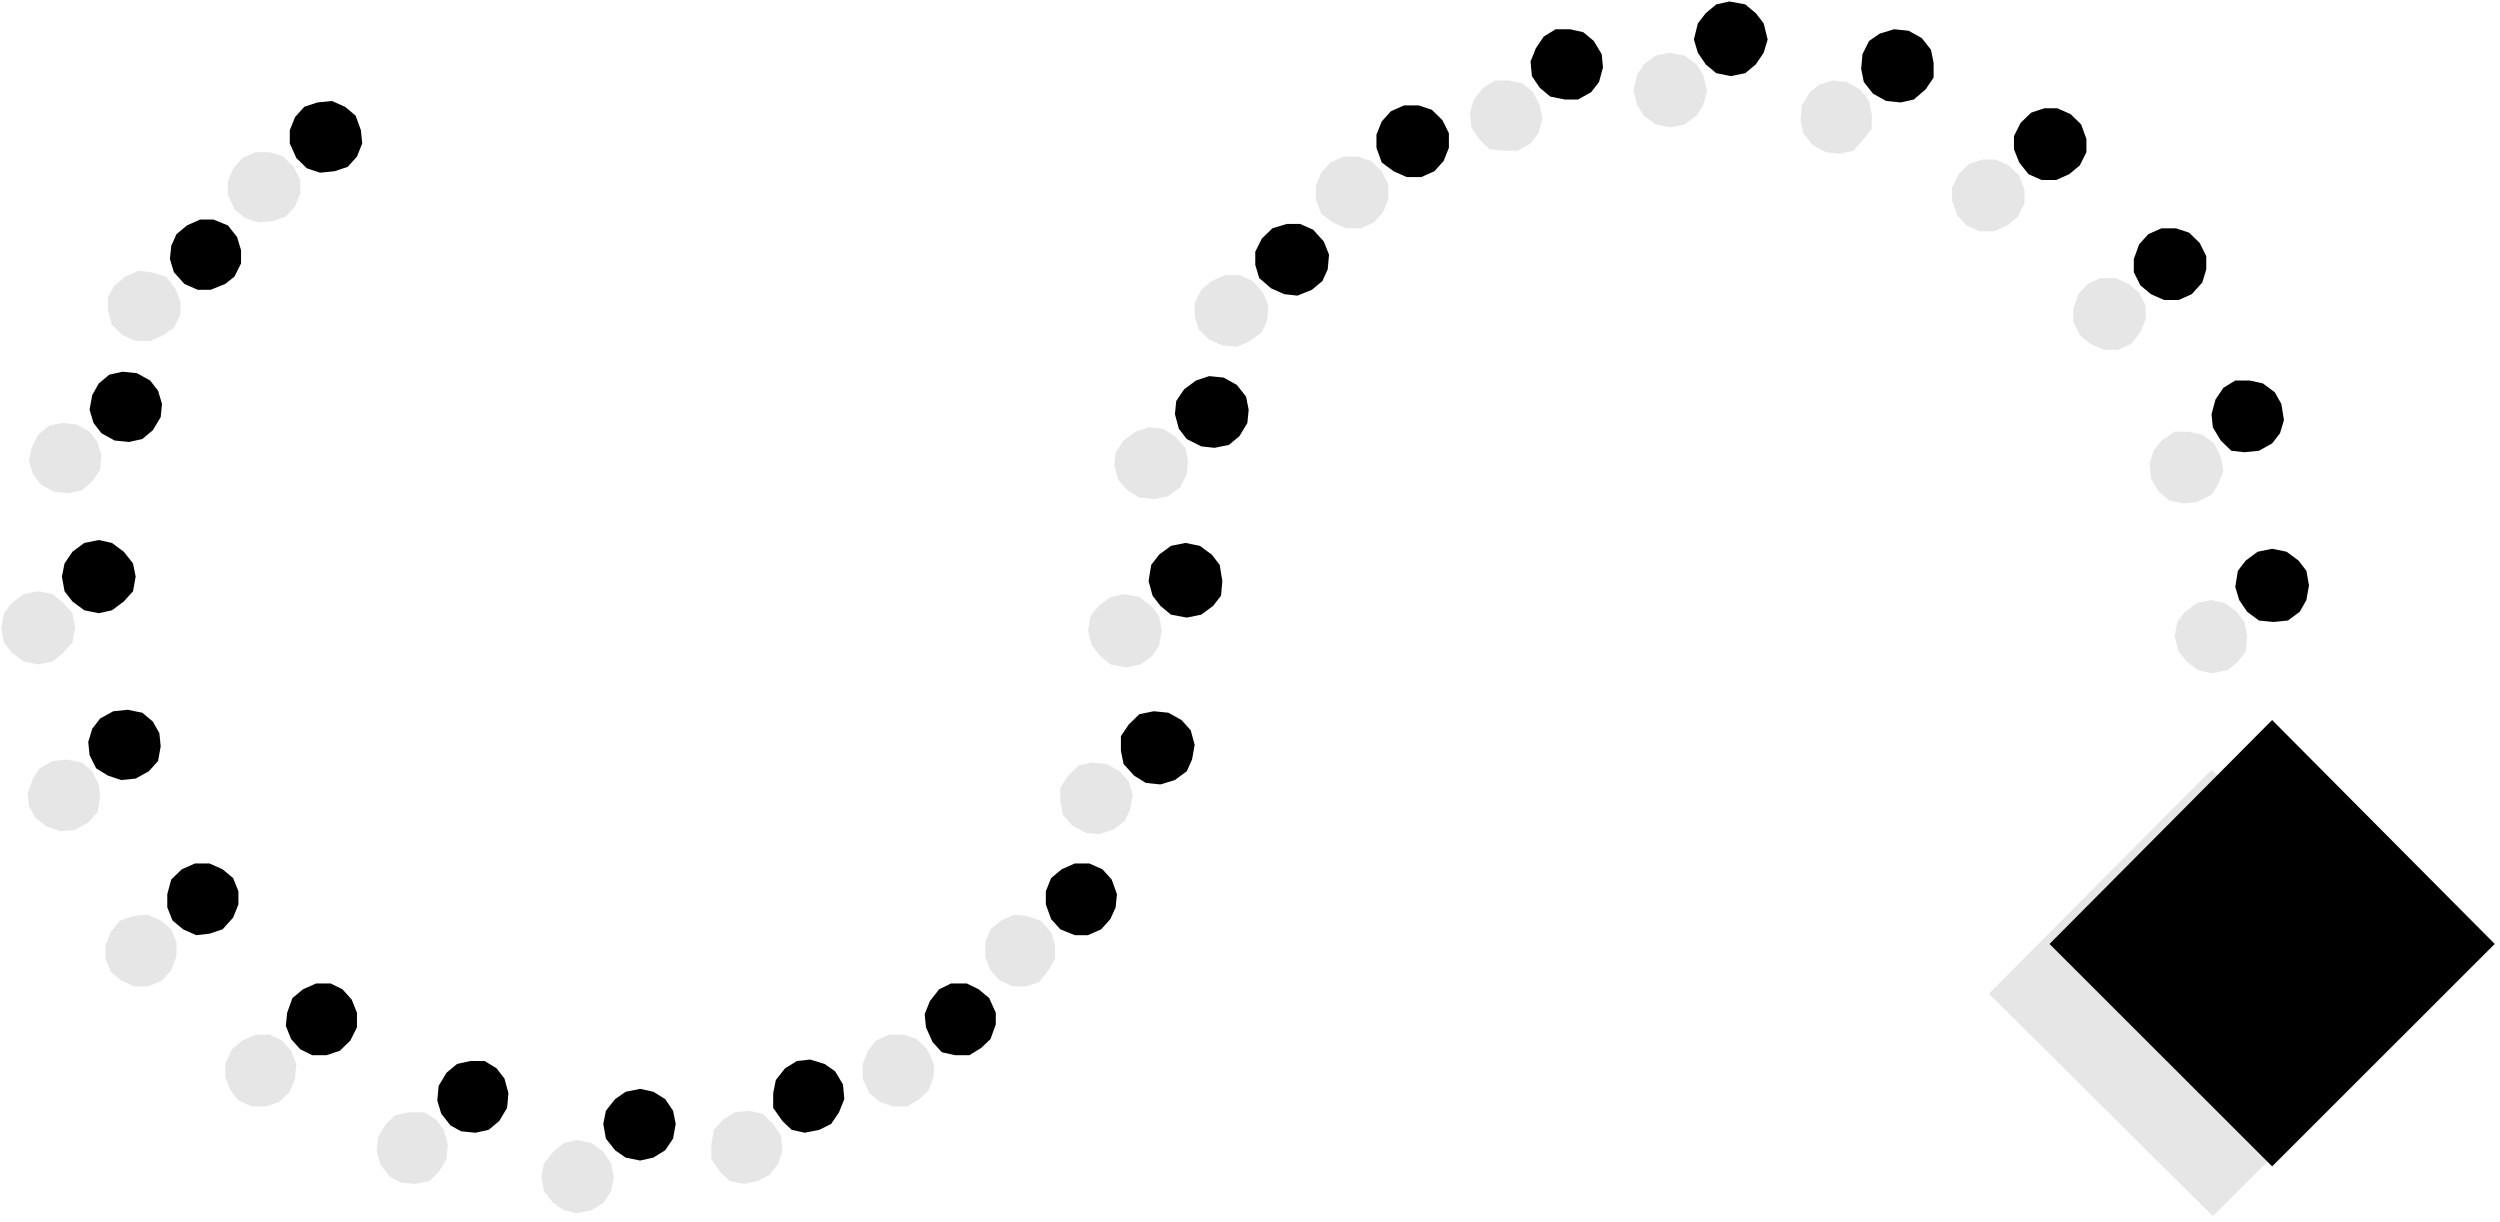
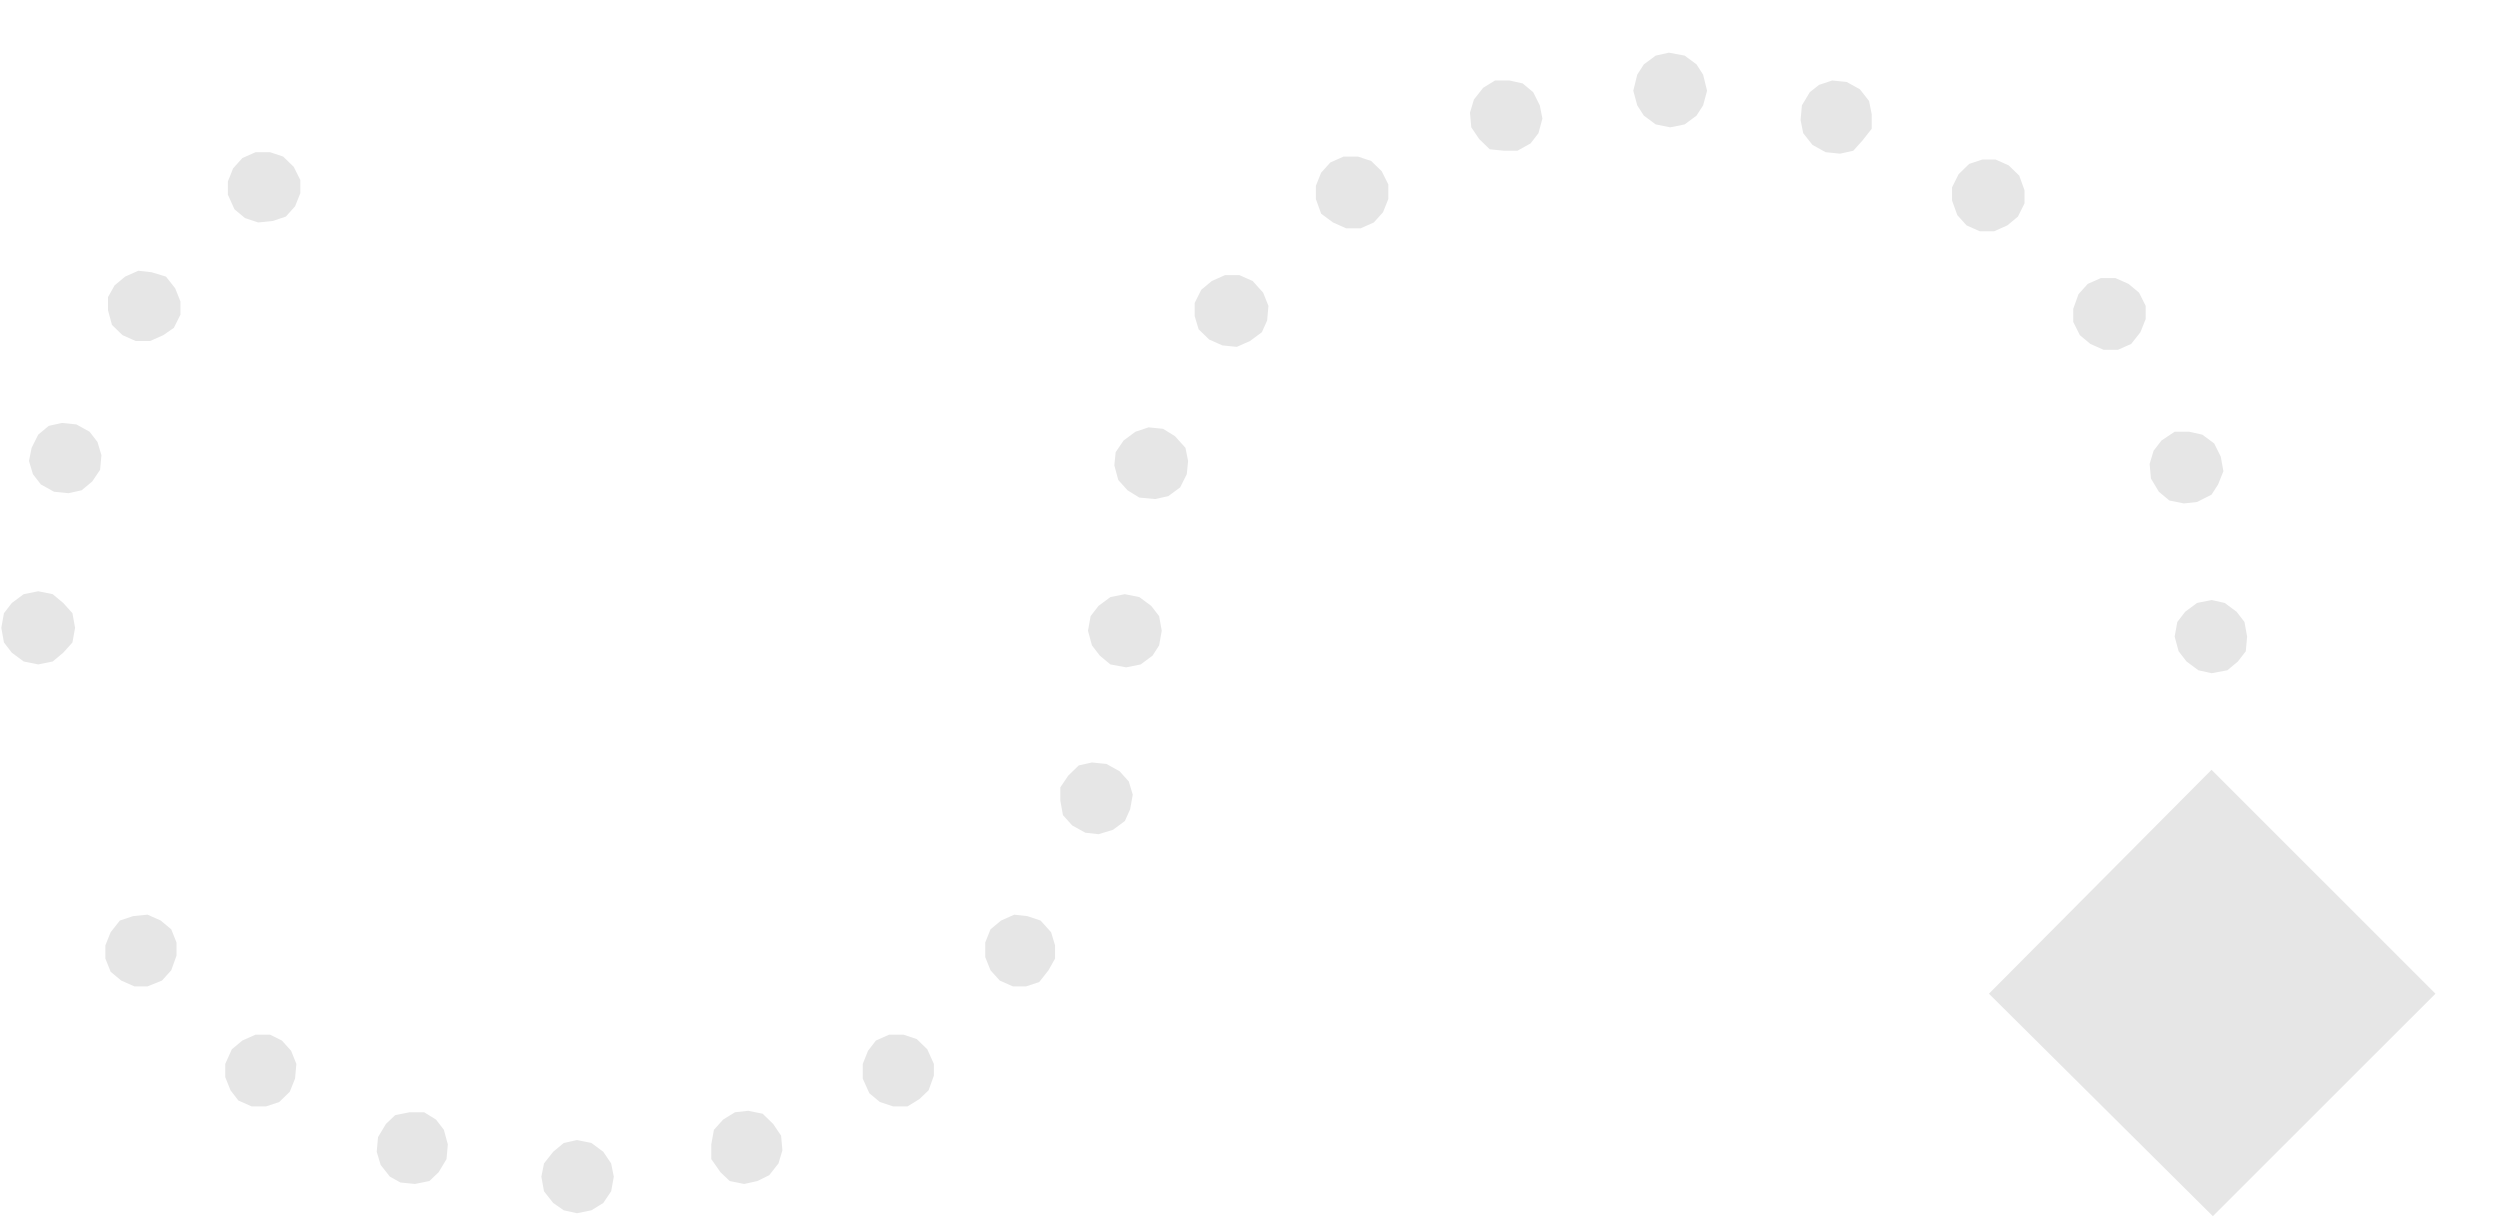
<svg xmlns="http://www.w3.org/2000/svg" width="759.133" height="371.067" fill-rule="evenodd" stroke-linecap="round" preserveAspectRatio="none" viewBox="0 0 1898 835">
  <style>.pen1{stroke:none}</style>
-   <path d="m1267 36-10 2-9 6-5 7-3 11 3 10 5 7 9 6 11 2 11-2 9-6 5-7 3-10-3-11-5-7-9-6-12-2zm135 20-11-1-10 3-7 5-6 9-1 10 2 9 7 8 10 5 11 1 10-2 7-7 7-8V78l-2-9-7-8-10-5zm123 57-10-4h-10l-10 3-8 7-5 9v9l4 10 7 7 10 4h11l10-4 8-6 5-9v-9l-4-10-8-7zm99 87-8-6-10-4h-11l-10 4-7 7-4 10v9l5 9 8 6 10 4h11l10-4 7-8 4-9v-9l-5-9zm62 112-5-9-9-6-10-2h-11l-10 6-6 7-3 9 1 10 6 9 8 6 11 2 10-1 11-5 5-7 4-9-2-10zm20 123-2-10-6-7-9-6-10-2-11 2-9 6-6 7-2 10 3 10 6 7 9 6 10 2 12-2 8-6 6-7 1-10zM438 829l11-2 9-5 6-8 2-10-2-9-6-8-9-6-11-2-10 2-8 6-7 8-2 9 2 10 7 8 8 5 10 2zm-134-21 11 1 11-2 7-6 6-9 1-10-3-10-6-7-9-5h-11l-11 2-7 6-6 9-1 10 3 9 7 8 8 4zm-123-56 10 4h11l10-3 8-7 4-9 1-10-4-9-7-7-9-4h-11l-10 4-8 6-5 10v9l4 9 6 7zm-97-88 8 6 10 4h10l11-4 7-7 4-10v-9l-4-9-8-6-10-4-11 1-10 3-7 8-4 9v9l4 9zM22 551l5 8 9 6 10 3 11-1 10-5 7-7 2-10-1-9-5-9-8-6-11-2-11 1-10 5-5 7-4 10 1 9zM1 429l2 10 6 7 9 6 11 2 11-2 8-6 7-7 2-10-2-10-7-7-8-6-11-2-11 2-9 6-6 7-2 10zm23-123-2 9 3 9 6 7 10 5 11 1 10-2 8-6 6-8 1-10-3-9-6-7-10-5-11-1-10 2-8 6-5 9zm63-111-5 8v9l3 10 8 7 10 4h11l10-4 8-5 5-9v-9l-4-9-7-8-11-3-10-1-10 4-8 6zm97-87-7 7-4 9v9l5 10 8 6 10 3 11-1 10-3 7-7 4-9v-9l-5-9-8-7-10-3h-11l-10 4zm698 323-2-10-6-7-9-6-11-2-11 2-9 6-6 7-2 10 3 10 6 7 8 6 12 2 11-2 9-6 5-7 2-10zm-24 122 2-10-3-9-7-7-10-5-11-1-10 2-8 7-6 8v9l2 10 7 7 10 5 10 1 11-3 9-6 4-8zm-62 110 5-8v-9l-3-9-8-8-10-3-10-1-10 4-8 6-4 9v10l4 9 7 7 10 4h10l10-3 7-8zm-98 88 7-6 4-10v-8l-5-10-8-7-10-3h-11l-10 4-6 7-4 9v10l5 10 8 6 10 3h11l9-5zm-123 56 9-4 7-8 3-9-1-10-6-8-8-7-11-2-10 1-9 5-7 7-2 10v10l7 9 7 6 11 2 10-2zm272-498-1 9 3 10 7 7 9 5 12 1 10-2 9-6 5-9 1-9-2-9-8-8-9-5-11-1-10 3-9 6-6 8zm65-111-5 9v9l3 9 8 7 10 4 11 1 10-4 9-6 4-8 1-10-4-9-8-8-10-4h-11l-10 4-8 6zm98-87-7 7-4 9v9l4 10 9 6 10 4h11l10-4 7-7 4-9v-10l-5-9-8-7-10-3h-11l-10 4zm125-56-9 5-7 8-3 9 1 10 6 8 8 7 11 1h10l10-5 6-7 3-10-2-9-5-9-8-6-10-2h-11zm375 624 170 152 169-152-170-153-169 153z" class="pen1" style="fill:#e6e6e6" />
-   <path d="m1313 1-10 2-8 6-6 7-3 11 3 9 6 8 8 6 11 2 11-2 8-6 6-8 3-9-3-11-6-7-8-6-12-2zm136 20-11-1-11 3-8 5-5 9-1 10 2 9 7 8 10 5 11 1 10-2 9-7 6-8V43l-2-9-7-8-10-5zm123 57-10-4h-10l-10 3-8 7-5 9v9l4 9 7 8 10 4h11l10-4 8-6 5-9v-9l-4-10-8-7zm98 88-8-7-10-3h-11l-10 4-7 7-4 10v9l5 9 8 6 10 4h11l10-4 8-8 3-9v-9l-5-9zm62 110-5-8-9-6-10-2h-11l-9 5-6 8-3 10 1 9 6 9 8 7 10 1 11-1 10-5 6-7 3-9-2-11zm21 124-2-10-6-7-9-6-11-2-11 2-9 6-6 7-2 11 3 9 6 8 9 6 11 1 11-1 9-6 5-8 2-10zM486 793l10-2 9-5 6-8 2-10-2-9-6-8-9-5-10-2-11 2-8 5-7 8-2 9 2 10 7 8 8 5 11 2zm-136-20 11 1 10-2 8-6 6-9 1-10-3-10-6-7-9-5h-11l-10 2-8 6-6 9-1 10 3 9 7 8 8 4zm-122-56 9 4h11l10-3 8-7 5-9v-10l-4-9-7-7-9-4h-11l-10 4-8 6-4 10-1 9 4 9 7 7zm-97-88 8 6 10 4 10-1 10-3 8-8 4-9v-9l-4-9-8-6-10-4h-11l-10 4-8 7-3 10v9l4 9zM68 516l5 9 9 5 10 3 11-1 10-5 7-7 2-10-1-9-5-8-8-6-11-2-11 1-10 5-6 7-3 9 1 9zM47 394l2 10 6 7 9 6 11 2 10-2 9-6 7-7 2-10-2-9-7-8-9-6-10-2-11 2-9 6-6 8-2 9zm23-124-2 10 3 9 6 7 10 5 11 1 10-2 8-6 6-9 1-9-3-9-6-7-10-5-11-1-10 2-8 6-5 8zm64-110-4 8-1 9 3 9 8 8 10 4h10l11-4 7-5 5-9v-9l-3-9-7-8-11-4h-10l-10 4-8 6zm97-87-7 7-4 9v9l5 10 8 7 10 3 11-1 10-3 7-7 4-9-1-9-4-10-8-6-10-4-11 1-10 3zm697 324-2-11-6-7-9-6-11-2-11 2-9 6-6 7-2 11 3 10 6 7 8 6 12 2 11-2 9-6 6-7 1-10zm-23 122 2-10-3-10-7-7-10-5-11-1-11 2-8 7-6 8v10l2 9 8 8 9 5 11 1 11-3 9-6 4-8zm-62 109 4-8 1-9-4-10-7-7-10-4h-11l-10 4-8 6-4 9v9l4 10 7 7 11 4h10l10-4 7-7zm-98 88 7-6 4-10v-8l-5-10-8-6-9-4h-12l-9 4-7 8-4 9 1 9 5 10 7 7 10 2h11l9-5zm-123 56 9-4 6-8 4-9-1-10-6-9-8-5-11-3-10 1-9 5-7 8-2 9v10l7 9 7 6 10 2 11-2zm271-498-1 9 3 10 6 7 11 5 10 1 11-2 8-6 6-9 1-9-2-9-7-8-10-5-11-1-10 3-9 6-6 8zm65-111-5 9v9l3 9 9 7 10 4 10 1 11-4 8-6 4-8 1-10-4-9-8-8-10-4h-10l-11 3-8 7zm98-87-7 7-4 9v9l4 10 9 6 10 4h11l10-4 7-7 4-9V91l-5-9-8-7-10-3h-11l-10 4zm125-56-9 5-6 8-4 9 1 10 6 8 8 6 11 2h10l10-5 6-7 3-10-1-9-6-9-8-6-10-2h-11zm375 625 169 152 169-152-169-153-169 153z" class="pen1" style="fill:#000" />
+   <path d="m1267 36-10 2-9 6-5 7-3 11 3 10 5 7 9 6 11 2 11-2 9-6 5-7 3-10-3-11-5-7-9-6-12-2zm135 20-11-1-10 3-7 5-6 9-1 10 2 9 7 8 10 5 11 1 10-2 7-7 7-8V78l-2-9-7-8-10-5zm123 57-10-4h-10l-10 3-8 7-5 9v9l4 10 7 7 10 4h11l10-4 8-6 5-9v-9l-4-10-8-7zm99 87-8-6-10-4h-11l-10 4-7 7-4 10v9l5 9 8 6 10 4h11l10-4 7-8 4-9v-9l-5-9zm62 112-5-9-9-6-10-2h-11l-10 6-6 7-3 9 1 10 6 9 8 6 11 2 10-1 11-5 5-7 4-9-2-10zm20 123-2-10-6-7-9-6-10-2-11 2-9 6-6 7-2 10 3 10 6 7 9 6 10 2 12-2 8-6 6-7 1-10zM438 829l11-2 9-5 6-8 2-10-2-9-6-8-9-6-11-2-10 2-8 6-7 8-2 9 2 10 7 8 8 5 10 2zm-134-21 11 1 11-2 7-6 6-9 1-10-3-10-6-7-9-5h-11l-11 2-7 6-6 9-1 10 3 9 7 8 8 4zm-123-56 10 4h11l10-3 8-7 4-9 1-10-4-9-7-7-9-4h-11l-10 4-8 6-5 10v9l4 9 6 7zm-97-88 8 6 10 4h10l11-4 7-7 4-10v-9l-4-9-8-6-10-4-11 1-10 3-7 8-4 9v9l4 9zM22 551zM1 429l2 10 6 7 9 6 11 2 11-2 8-6 7-7 2-10-2-10-7-7-8-6-11-2-11 2-9 6-6 7-2 10zm23-123-2 9 3 9 6 7 10 5 11 1 10-2 8-6 6-8 1-10-3-9-6-7-10-5-11-1-10 2-8 6-5 9zm63-111-5 8v9l3 10 8 7 10 4h11l10-4 8-5 5-9v-9l-4-9-7-8-11-3-10-1-10 4-8 6zm97-87-7 7-4 9v9l5 10 8 6 10 3 11-1 10-3 7-7 4-9v-9l-5-9-8-7-10-3h-11l-10 4zm698 323-2-10-6-7-9-6-11-2-11 2-9 6-6 7-2 10 3 10 6 7 8 6 12 2 11-2 9-6 5-7 2-10zm-24 122 2-10-3-9-7-7-10-5-11-1-10 2-8 7-6 8v9l2 10 7 7 10 5 10 1 11-3 9-6 4-8zm-62 110 5-8v-9l-3-9-8-8-10-3-10-1-10 4-8 6-4 9v10l4 9 7 7 10 4h10l10-3 7-8zm-98 88 7-6 4-10v-8l-5-10-8-7-10-3h-11l-10 4-6 7-4 9v10l5 10 8 6 10 3h11l9-5zm-123 56 9-4 7-8 3-9-1-10-6-8-8-7-11-2-10 1-9 5-7 7-2 10v10l7 9 7 6 11 2 10-2zm272-498-1 9 3 10 7 7 9 5 12 1 10-2 9-6 5-9 1-9-2-9-8-8-9-5-11-1-10 3-9 6-6 8zm65-111-5 9v9l3 9 8 7 10 4 11 1 10-4 9-6 4-8 1-10-4-9-8-8-10-4h-11l-10 4-8 6zm98-87-7 7-4 9v9l4 10 9 6 10 4h11l10-4 7-7 4-9v-10l-5-9-8-7-10-3h-11l-10 4zm125-56-9 5-7 8-3 9 1 10 6 8 8 7 11 1h10l10-5 6-7 3-10-2-9-5-9-8-6-10-2h-11zm375 624 170 152 169-152-170-153-169 153z" class="pen1" style="fill:#e6e6e6" />
</svg>